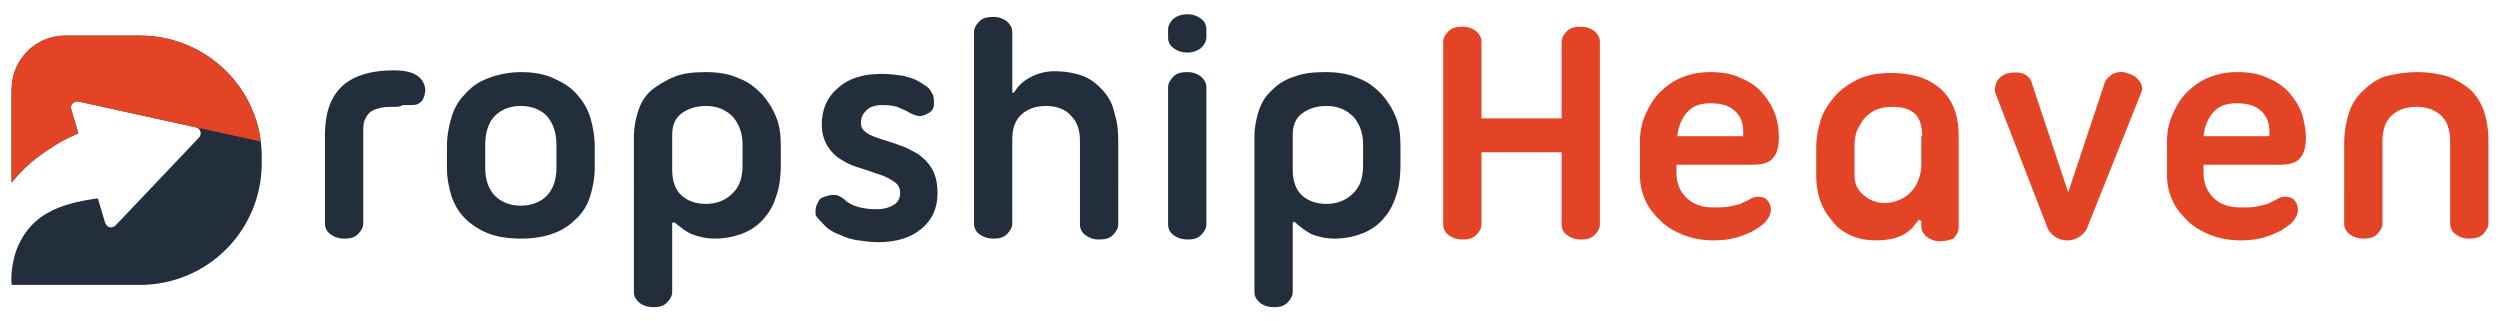
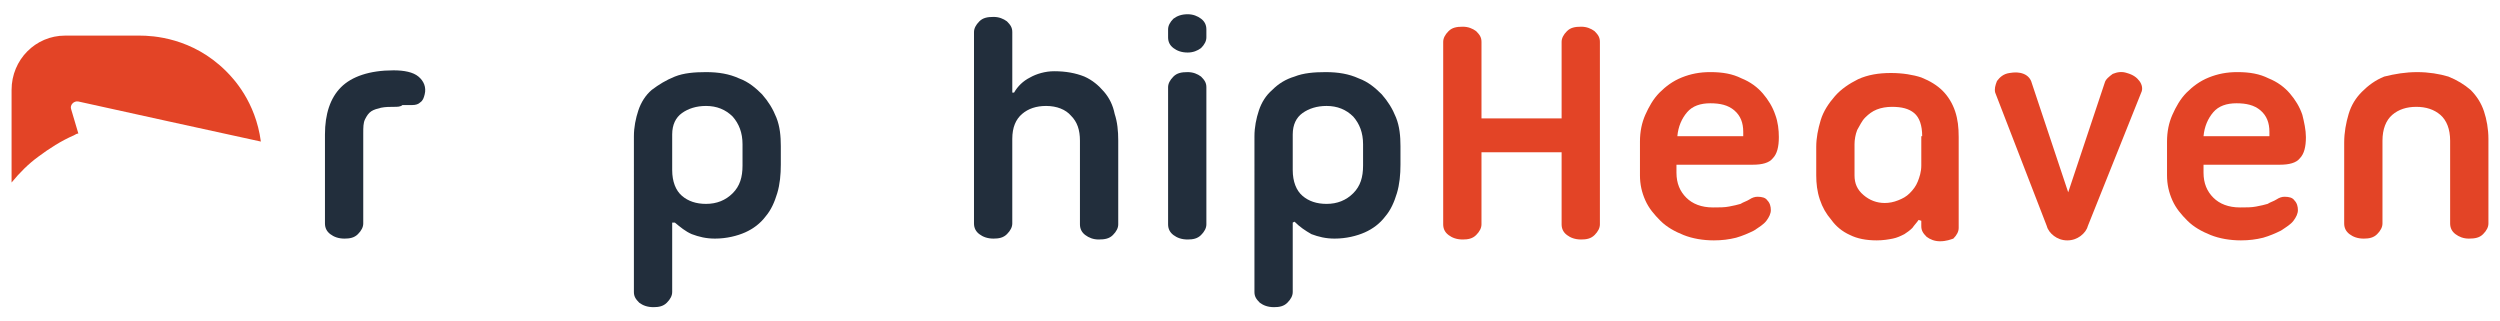
<svg xmlns="http://www.w3.org/2000/svg" version="1.1" id="Layer_1" x="0px" y="0px" viewBox="0 0 280.8 36.1" style="enable-background:new 0 0 280.8 36.1;" xml:space="preserve">
  <style type="text/css">
	.st0{fill:#222E3C;}
	.st1{fill:#E34426;}
</style>
  <g>
    <g>
      <g>
        <path class="st0" d="M44.3,12c-0.5,0-1,0-1.5,0.1c-0.4,0.1-0.8,0.2-1.1,0.4c-0.3,0.2-0.5,0.5-0.7,0.9c-0.2,0.4-0.2,0.9-0.2,1.6     v10.1c0,0.4-0.2,0.8-0.6,1.2c-0.4,0.4-0.9,0.5-1.5,0.5c-0.7,0-1.2-0.2-1.6-0.5c-0.4-0.3-0.6-0.7-0.6-1.2v-10     c0-2.3,0.6-4.1,1.8-5.3c1.2-1.2,3.2-1.9,5.9-1.9c1.2,0,2.2,0.2,2.8,0.7c0.6,0.5,0.9,1.2,0.7,2c-0.1,0.4-0.2,0.7-0.5,0.9     c-0.2,0.2-0.5,0.3-0.9,0.3c-0.3,0-0.7,0-1.1,0C45,12,44.6,12,44.3,12z" />
-         <path class="st0" d="M50.2,16.4c0-1.1,0.2-2.2,0.5-3.2c0.3-1,0.8-1.9,1.5-2.6c0.7-0.8,1.5-1.4,2.6-1.8c1-0.4,2.3-0.7,3.7-0.7     c1.4,0,2.6,0.2,3.7,0.7s1.9,1,2.6,1.8c0.7,0.8,1.2,1.6,1.5,2.6c0.3,1,0.5,2.1,0.5,3.2v2.5c0,1.1-0.2,2.1-0.5,3.1     c-0.3,1-0.8,1.8-1.5,2.5s-1.5,1.3-2.6,1.7c-1,0.4-2.3,0.6-3.7,0.6c-1.4,0-2.7-0.2-3.7-0.6c-1-0.4-1.9-1-2.6-1.7S51,22.9,50.7,22     c-0.3-1-0.5-2-0.5-3.1V16.4z M54.5,18.9c0,1.3,0.4,2.4,1.1,3.1c0.7,0.7,1.7,1.1,2.9,1.1s2.2-0.4,2.9-1.1c0.7-0.7,1.1-1.8,1.1-3.1     v-2.6c0-1.5-0.4-2.5-1.1-3.3c-0.7-0.7-1.7-1.1-2.9-1.1s-2.2,0.4-2.9,1.1c-0.7,0.7-1.1,1.8-1.1,3.3V18.9z" />
        <path class="st0" d="M75.5,25v7.8c0,0.4-0.2,0.8-0.6,1.2c-0.4,0.4-0.9,0.5-1.5,0.5c-0.7,0-1.2-0.2-1.6-0.5     c-0.4-0.4-0.6-0.7-0.6-1.2V15.3c0-1,0.2-2,0.5-2.9c0.3-0.9,0.8-1.7,1.5-2.3C74,9.5,74.8,9,75.8,8.6c1-0.4,2.2-0.5,3.5-0.5     c1.4,0,2.6,0.2,3.7,0.7c1.1,0.4,1.9,1.1,2.6,1.8c0.7,0.8,1.2,1.6,1.6,2.6c0.4,1,0.5,2.1,0.5,3.2v2.1c0,1.1-0.1,2.2-0.4,3.2     c-0.3,1-0.7,1.9-1.3,2.6c-0.6,0.8-1.4,1.4-2.3,1.8c-0.9,0.4-2.1,0.7-3.4,0.7c-1,0-1.8-0.2-2.6-0.5C77,26,76.4,25.5,75.8,25     L75.5,25z M75.5,19.1c0,1.3,0.4,2.3,1.1,2.9c0.7,0.6,1.6,0.9,2.7,0.9c1.2,0,2.2-0.4,3-1.2c0.8-0.8,1.1-1.8,1.1-3.1v-2.4     c0-1.3-0.4-2.3-1.1-3.1c-0.8-0.8-1.8-1.2-3-1.2c-1.1,0-2,0.3-2.7,0.8c-0.7,0.5-1.1,1.3-1.1,2.4V19.1z" />
-         <path class="st0" d="M91.7,24.3c-0.1-0.1-0.1-0.3-0.1-0.5c0-0.2,0-0.4,0.1-0.7c0.1-0.2,0.2-0.4,0.3-0.6c0.1-0.2,0.3-0.3,0.6-0.4     c0.3-0.1,0.6-0.2,0.9-0.2c0.3,0,0.5,0,0.7,0.1c0.2,0.1,0.4,0.2,0.5,0.3c0.2,0.1,0.3,0.3,0.5,0.4c0.7,0.5,1.8,0.8,3.3,0.8     c0.8,0,1.4-0.2,1.9-0.5s0.7-0.8,0.7-1.3c0-0.6-0.2-1-0.7-1.3c-0.4-0.3-1-0.6-1.6-0.8c-0.7-0.2-1.4-0.5-2.1-0.7s-1.5-0.5-2.1-0.9     c-0.7-0.4-1.2-0.9-1.6-1.5c-0.4-0.6-0.7-1.5-0.7-2.5c0-1.7,0.6-3.1,1.8-4.1c1.2-1.1,2.8-1.6,4.9-1.6c0.9,0,1.7,0.1,2.4,0.2     c0.7,0.2,1.2,0.3,1.7,0.6c0.4,0.2,0.8,0.5,1.1,0.7c0.3,0.3,0.4,0.5,0.5,0.7c0.2,0.3,0.2,0.7,0.2,1.2c0,0.4-0.2,0.8-0.6,1     c-0.5,0.3-0.9,0.4-1.3,0.3c-0.4-0.1-0.8-0.3-1.1-0.5c-0.2-0.1-0.5-0.2-0.9-0.4c-0.4-0.2-1.1-0.3-1.9-0.3c-0.8,0-1.4,0.2-1.8,0.6     c-0.4,0.4-0.6,0.8-0.6,1.4c0,0.5,0.2,0.8,0.6,1.1c0.4,0.3,1,0.5,1.6,0.7c0.6,0.2,1.3,0.4,2.1,0.7c0.7,0.2,1.4,0.6,2.1,1     c0.6,0.4,1.2,1,1.6,1.7c0.4,0.7,0.6,1.6,0.6,2.7c0,1.7-0.6,3-1.8,4c-1.2,1-2.8,1.5-4.9,1.5c-0.7,0-1.5-0.1-2.2-0.2     c-0.7-0.1-1.4-0.3-2-0.6c-0.6-0.2-1.1-0.5-1.5-0.8C92.3,25,92,24.7,91.7,24.3z" />
        <path class="st0" d="M125.6,25.2c0,0.4-0.2,0.8-0.6,1.2c-0.4,0.4-0.9,0.5-1.6,0.5c-0.6,0-1.1-0.2-1.5-0.5     c-0.4-0.3-0.6-0.7-0.6-1.2v-9.4c0-1.2-0.3-2.1-1-2.8c-0.6-0.7-1.6-1.1-2.8-1.1c-1.1,0-2,0.3-2.7,0.9c-0.7,0.6-1.1,1.5-1.1,2.8     v9.5c0,0.4-0.2,0.8-0.6,1.2c-0.4,0.4-0.9,0.5-1.5,0.5c-0.7,0-1.2-0.2-1.6-0.5c-0.4-0.3-0.6-0.7-0.6-1.2V3.6     c0-0.4,0.2-0.8,0.6-1.2c0.4-0.4,0.9-0.5,1.6-0.5c0.6,0,1.1,0.2,1.5,0.5c0.4,0.4,0.6,0.7,0.6,1.2v6.8l0.2,0c0.4-0.7,1-1.3,1.8-1.7     c0.7-0.4,1.7-0.7,2.7-0.7c1.3,0,2.4,0.2,3.4,0.6c0.9,0.4,1.6,1,2.2,1.7c0.6,0.7,1,1.5,1.2,2.5c0.3,0.9,0.4,1.9,0.4,3V25.2z" />
        <path class="st0" d="M131.2,3.3c0-0.4,0.2-0.8,0.6-1.2c0.4-0.3,0.9-0.5,1.6-0.5c0.6,0,1.1,0.2,1.5,0.5c0.4,0.3,0.6,0.7,0.6,1.2     v0.9c0,0.4-0.2,0.8-0.6,1.2c-0.4,0.3-0.9,0.5-1.5,0.5c-0.7,0-1.2-0.2-1.6-0.5c-0.4-0.3-0.6-0.7-0.6-1.2V3.3z M131.2,9.8     c0-0.4,0.2-0.8,0.6-1.2c0.4-0.4,0.9-0.5,1.6-0.5c0.6,0,1.1,0.2,1.5,0.5c0.4,0.4,0.6,0.7,0.6,1.2v15.4c0,0.4-0.2,0.8-0.6,1.2     c-0.4,0.4-0.9,0.5-1.5,0.5c-0.7,0-1.2-0.2-1.6-0.5c-0.4-0.3-0.6-0.7-0.6-1.2V9.8z" />
        <path class="st0" d="M145.2,25v7.8c0,0.4-0.2,0.8-0.6,1.2c-0.4,0.4-0.9,0.5-1.5,0.5c-0.7,0-1.2-0.2-1.6-0.5     c-0.4-0.4-0.6-0.7-0.6-1.2V15.3c0-1,0.2-2,0.5-2.9c0.3-0.9,0.8-1.7,1.5-2.3c0.7-0.7,1.5-1.2,2.5-1.5c1-0.4,2.2-0.5,3.5-0.5     c1.4,0,2.6,0.2,3.7,0.7c1.1,0.4,1.9,1.1,2.6,1.8c0.7,0.8,1.2,1.6,1.6,2.6c0.4,1,0.5,2.1,0.5,3.2v2.1c0,1.1-0.1,2.2-0.4,3.2     c-0.3,1-0.7,1.9-1.3,2.6c-0.6,0.8-1.4,1.4-2.3,1.8c-0.9,0.4-2.1,0.7-3.4,0.7c-1,0-1.8-0.2-2.6-0.5c-0.7-0.4-1.3-0.8-1.9-1.4     L145.2,25z M145.2,19.1c0,1.3,0.4,2.3,1.1,2.9c0.7,0.6,1.6,0.9,2.7,0.9c1.2,0,2.2-0.4,3-1.2c0.8-0.8,1.1-1.8,1.1-3.1v-2.4     c0-1.3-0.4-2.3-1.1-3.1c-0.8-0.8-1.8-1.2-3-1.2c-1.1,0-2,0.3-2.7,0.8c-0.7,0.5-1.1,1.3-1.1,2.4V19.1z" />
        <path class="st1" d="M175.4,17.1h-9v8.1c0,0.4-0.2,0.8-0.6,1.2c-0.4,0.4-0.9,0.5-1.5,0.5c-0.7,0-1.2-0.2-1.6-0.5     c-0.4-0.3-0.6-0.7-0.6-1.2V4.7c0-0.4,0.2-0.8,0.6-1.2c0.4-0.4,0.9-0.5,1.6-0.5c0.6,0,1.1,0.2,1.5,0.5c0.4,0.4,0.6,0.7,0.6,1.2     v8.6h9V4.7c0-0.4,0.2-0.8,0.6-1.2c0.4-0.4,0.9-0.5,1.6-0.5c0.6,0,1.1,0.2,1.5,0.5c0.4,0.4,0.6,0.7,0.6,1.2v20.5     c0,0.4-0.2,0.8-0.6,1.2c-0.4,0.4-0.9,0.5-1.5,0.5c-0.7,0-1.2-0.2-1.6-0.5c-0.4-0.3-0.6-0.7-0.6-1.2V17.1z" />
        <path class="st1" d="M199.8,15.4c0,1.1-0.2,1.9-0.7,2.4c-0.4,0.5-1.2,0.7-2.2,0.7h-8.6v0.9c0,1.2,0.4,2.1,1.1,2.8     c0.7,0.7,1.7,1.1,3,1.1c0.7,0,1.3,0,1.8-0.1c0.5-0.1,1-0.2,1.3-0.3c0.3-0.2,0.7-0.3,1-0.5c0.3-0.2,0.6-0.3,0.9-0.3     c0.5,0,0.9,0.1,1.1,0.4c0.3,0.3,0.4,0.7,0.4,1.1c0,0.4-0.2,0.8-0.5,1.2c-0.3,0.4-0.8,0.7-1.4,1.1c-0.6,0.3-1.3,0.6-2,0.8     c-0.8,0.2-1.6,0.3-2.5,0.3c-1.2,0-2.4-0.2-3.4-0.6c-1-0.4-1.9-0.9-2.6-1.6c-0.7-0.7-1.3-1.4-1.7-2.3c-0.4-0.9-0.6-1.8-0.6-2.8     v-3.8c0-1.1,0.2-2.1,0.6-3c0.4-0.9,0.9-1.8,1.6-2.5c0.7-0.7,1.5-1.3,2.5-1.7c1-0.4,2-0.6,3.2-0.6c1.4,0,2.5,0.2,3.5,0.7     c1,0.4,1.8,1,2.4,1.7c0.6,0.7,1.1,1.5,1.4,2.4C199.7,13.7,199.8,14.6,199.8,15.4z M192.1,11.6c-1.1,0-2,0.3-2.6,1     c-0.6,0.7-1,1.6-1.1,2.7h7.4v-0.5c0-1-0.3-1.8-1-2.4S193.2,11.6,192.1,11.6z" />
        <path class="st1" d="M217.9,27.1c-0.6,0-1.1-0.2-1.5-0.5c-0.4-0.4-0.6-0.7-0.6-1.2v-0.6l-0.3-0.1c-0.2,0.3-0.5,0.6-0.7,0.9     c-0.3,0.3-0.6,0.5-0.9,0.7c-0.4,0.2-0.8,0.4-1.3,0.5c-0.5,0.1-1.1,0.2-1.8,0.2c-1.2,0-2.2-0.2-3-0.6c-0.9-0.4-1.6-1-2.1-1.7     c-0.6-0.7-1-1.4-1.3-2.3c-0.3-0.9-0.4-1.8-0.4-2.7v-3.2c0-1,0.2-2,0.5-3s0.9-1.9,1.6-2.7c0.7-0.8,1.6-1.4,2.6-1.9     c1.1-0.5,2.3-0.7,3.7-0.7c1.3,0,2.5,0.2,3.4,0.5c1,0.4,1.8,0.9,2.4,1.5c0.6,0.6,1.1,1.4,1.4,2.3c0.3,0.9,0.4,1.8,0.4,2.9v10.2     c0,0.4-0.2,0.8-0.6,1.2C219.1,26.9,218.6,27.1,217.9,27.1z M215.9,15.3c0-1.2-0.3-2.1-0.9-2.6c-0.6-0.5-1.4-0.7-2.5-0.7     c-0.6,0-1.2,0.1-1.7,0.3c-0.5,0.2-0.9,0.5-1.3,0.9c-0.4,0.4-0.6,0.9-0.9,1.4c-0.2,0.5-0.3,1.1-0.3,1.6v3.5c0,0.9,0.3,1.6,1,2.2     c0.7,0.6,1.5,0.9,2.4,0.9c0.5,0,1-0.1,1.5-0.3c0.5-0.2,0.9-0.4,1.3-0.8c0.4-0.4,0.7-0.8,0.9-1.3c0.2-0.5,0.4-1.1,0.4-1.8V15.3z" />
        <path class="st1" d="M234.5,25.4c-0.1,0.4-0.4,0.8-0.8,1.1c-0.4,0.3-0.9,0.5-1.5,0.5c-0.6,0-1.1-0.2-1.5-0.5     c-0.4-0.3-0.7-0.7-0.8-1.1l-5.8-15c-0.1-0.4,0-0.8,0.2-1.3c0.3-0.4,0.7-0.8,1.4-0.9c0.6-0.1,1.1-0.1,1.6,0.1     c0.5,0.2,0.8,0.6,0.9,1l4.1,12.3l4.1-12.3c0.1-0.4,0.5-0.7,0.9-1c0.5-0.2,1-0.3,1.6-0.1c0.7,0.2,1.1,0.5,1.4,0.9     c0.3,0.4,0.4,0.9,0.2,1.3L234.5,25.4z" />
        <path class="st1" d="M259,15.4c0,1.1-0.2,1.9-0.7,2.4c-0.4,0.5-1.2,0.7-2.2,0.7h-8.6v0.9c0,1.2,0.4,2.1,1.1,2.8     c0.7,0.7,1.7,1.1,3,1.1c0.7,0,1.3,0,1.8-0.1c0.5-0.1,1-0.2,1.3-0.3c0.3-0.2,0.7-0.3,1-0.5c0.3-0.2,0.6-0.3,0.9-0.3     c0.5,0,0.9,0.1,1.1,0.4c0.3,0.3,0.4,0.7,0.4,1.1c0,0.4-0.2,0.8-0.5,1.2c-0.3,0.4-0.8,0.7-1.4,1.1c-0.6,0.3-1.3,0.6-2,0.8     c-0.8,0.2-1.6,0.3-2.5,0.3c-1.2,0-2.4-0.2-3.4-0.6c-1-0.4-1.9-0.9-2.6-1.6c-0.7-0.7-1.3-1.4-1.7-2.3c-0.4-0.9-0.6-1.8-0.6-2.8     v-3.8c0-1.1,0.2-2.1,0.6-3c0.4-0.9,0.9-1.8,1.6-2.5c0.7-0.7,1.5-1.3,2.5-1.7c1-0.4,2-0.6,3.2-0.6c1.4,0,2.5,0.2,3.5,0.7     c1,0.4,1.8,1,2.4,1.7c0.6,0.7,1.1,1.5,1.4,2.4C258.8,13.7,259,14.6,259,15.4z M251.2,11.6c-1.1,0-2,0.3-2.6,1     c-0.6,0.7-1,1.6-1.1,2.7h7.4v-0.5c0-1-0.3-1.8-1-2.4S252.3,11.6,251.2,11.6z" />
        <path class="st1" d="M271.5,8.1c1.3,0,2.5,0.2,3.5,0.5c1,0.4,1.8,0.9,2.5,1.5c0.7,0.7,1.2,1.5,1.5,2.4c0.3,0.9,0.5,2,0.5,3.1v9.5     c0,0.4-0.2,0.8-0.6,1.2c-0.4,0.4-0.9,0.5-1.6,0.5c-0.6,0-1.1-0.2-1.5-0.5c-0.4-0.3-0.6-0.7-0.6-1.2v-9.3c0-1.3-0.4-2.3-1.1-2.9     c-0.7-0.6-1.6-0.9-2.7-0.9c-1.1,0-2,0.3-2.7,0.9c-0.7,0.6-1.1,1.6-1.1,2.9v9.3c0,0.4-0.2,0.8-0.6,1.2c-0.4,0.4-0.9,0.5-1.5,0.5     c-0.7,0-1.2-0.2-1.6-0.5c-0.4-0.3-0.6-0.7-0.6-1.2V16c0-1.1,0.2-2.2,0.5-3.2c0.3-1,0.8-1.8,1.5-2.5c0.7-0.7,1.5-1.3,2.5-1.7     C269,8.3,270.2,8.1,271.5,8.1z" />
      </g>
    </g>
    <g>
-       <path class="st0" d="M15.7,4H7.3C4,4,1.3,6.7,1.3,10.1v10.4c0.9-1.1,1.9-2.1,3-2.9c1.2-0.9,2.6-1.8,4-2.4c0.2-0.1,0.3-0.2,0.5-0.2    l-0.8-2.7c-0.2-0.5,0.3-1,0.8-0.9l13.2,2.9c0.5,0.1,0.7,0.7,0.4,1.1L13,25.3c-0.4,0.4-1,0.3-1.2-0.3L11,22.3c0,0-0.1,0-0.2,0    c-2,0.3-3.9,0.7-5.6,1.7c-1.7,1-2.9,2.6-3.5,4.5c-0.3,1.1-0.5,2.3-0.4,3.4c0,0,0,0,0,0c0,0,0,0,0,0.1h14.4    c7.6,0,13.7-6.1,13.7-13.7v-0.7C29.4,10.1,23.3,4,15.7,4z" />
      <path class="st1" d="M29.3,15.9c-0.6-4.5-3.1-7.1-3.9-7.9c-3.8-3.8-8.3-4-9.7-4H7.3C4,4,1.3,6.7,1.3,10.1v10.4    c0.9-1.1,1.9-2.1,3-2.9c1.2-0.9,2.6-1.8,4-2.4c0.2-0.1,0.3-0.2,0.5-0.2l-0.8-2.7c-0.2-0.5,0.3-1,0.8-0.9    C15.6,12.9,22.4,14.4,29.3,15.9" />
    </g>
  </g>
</svg>